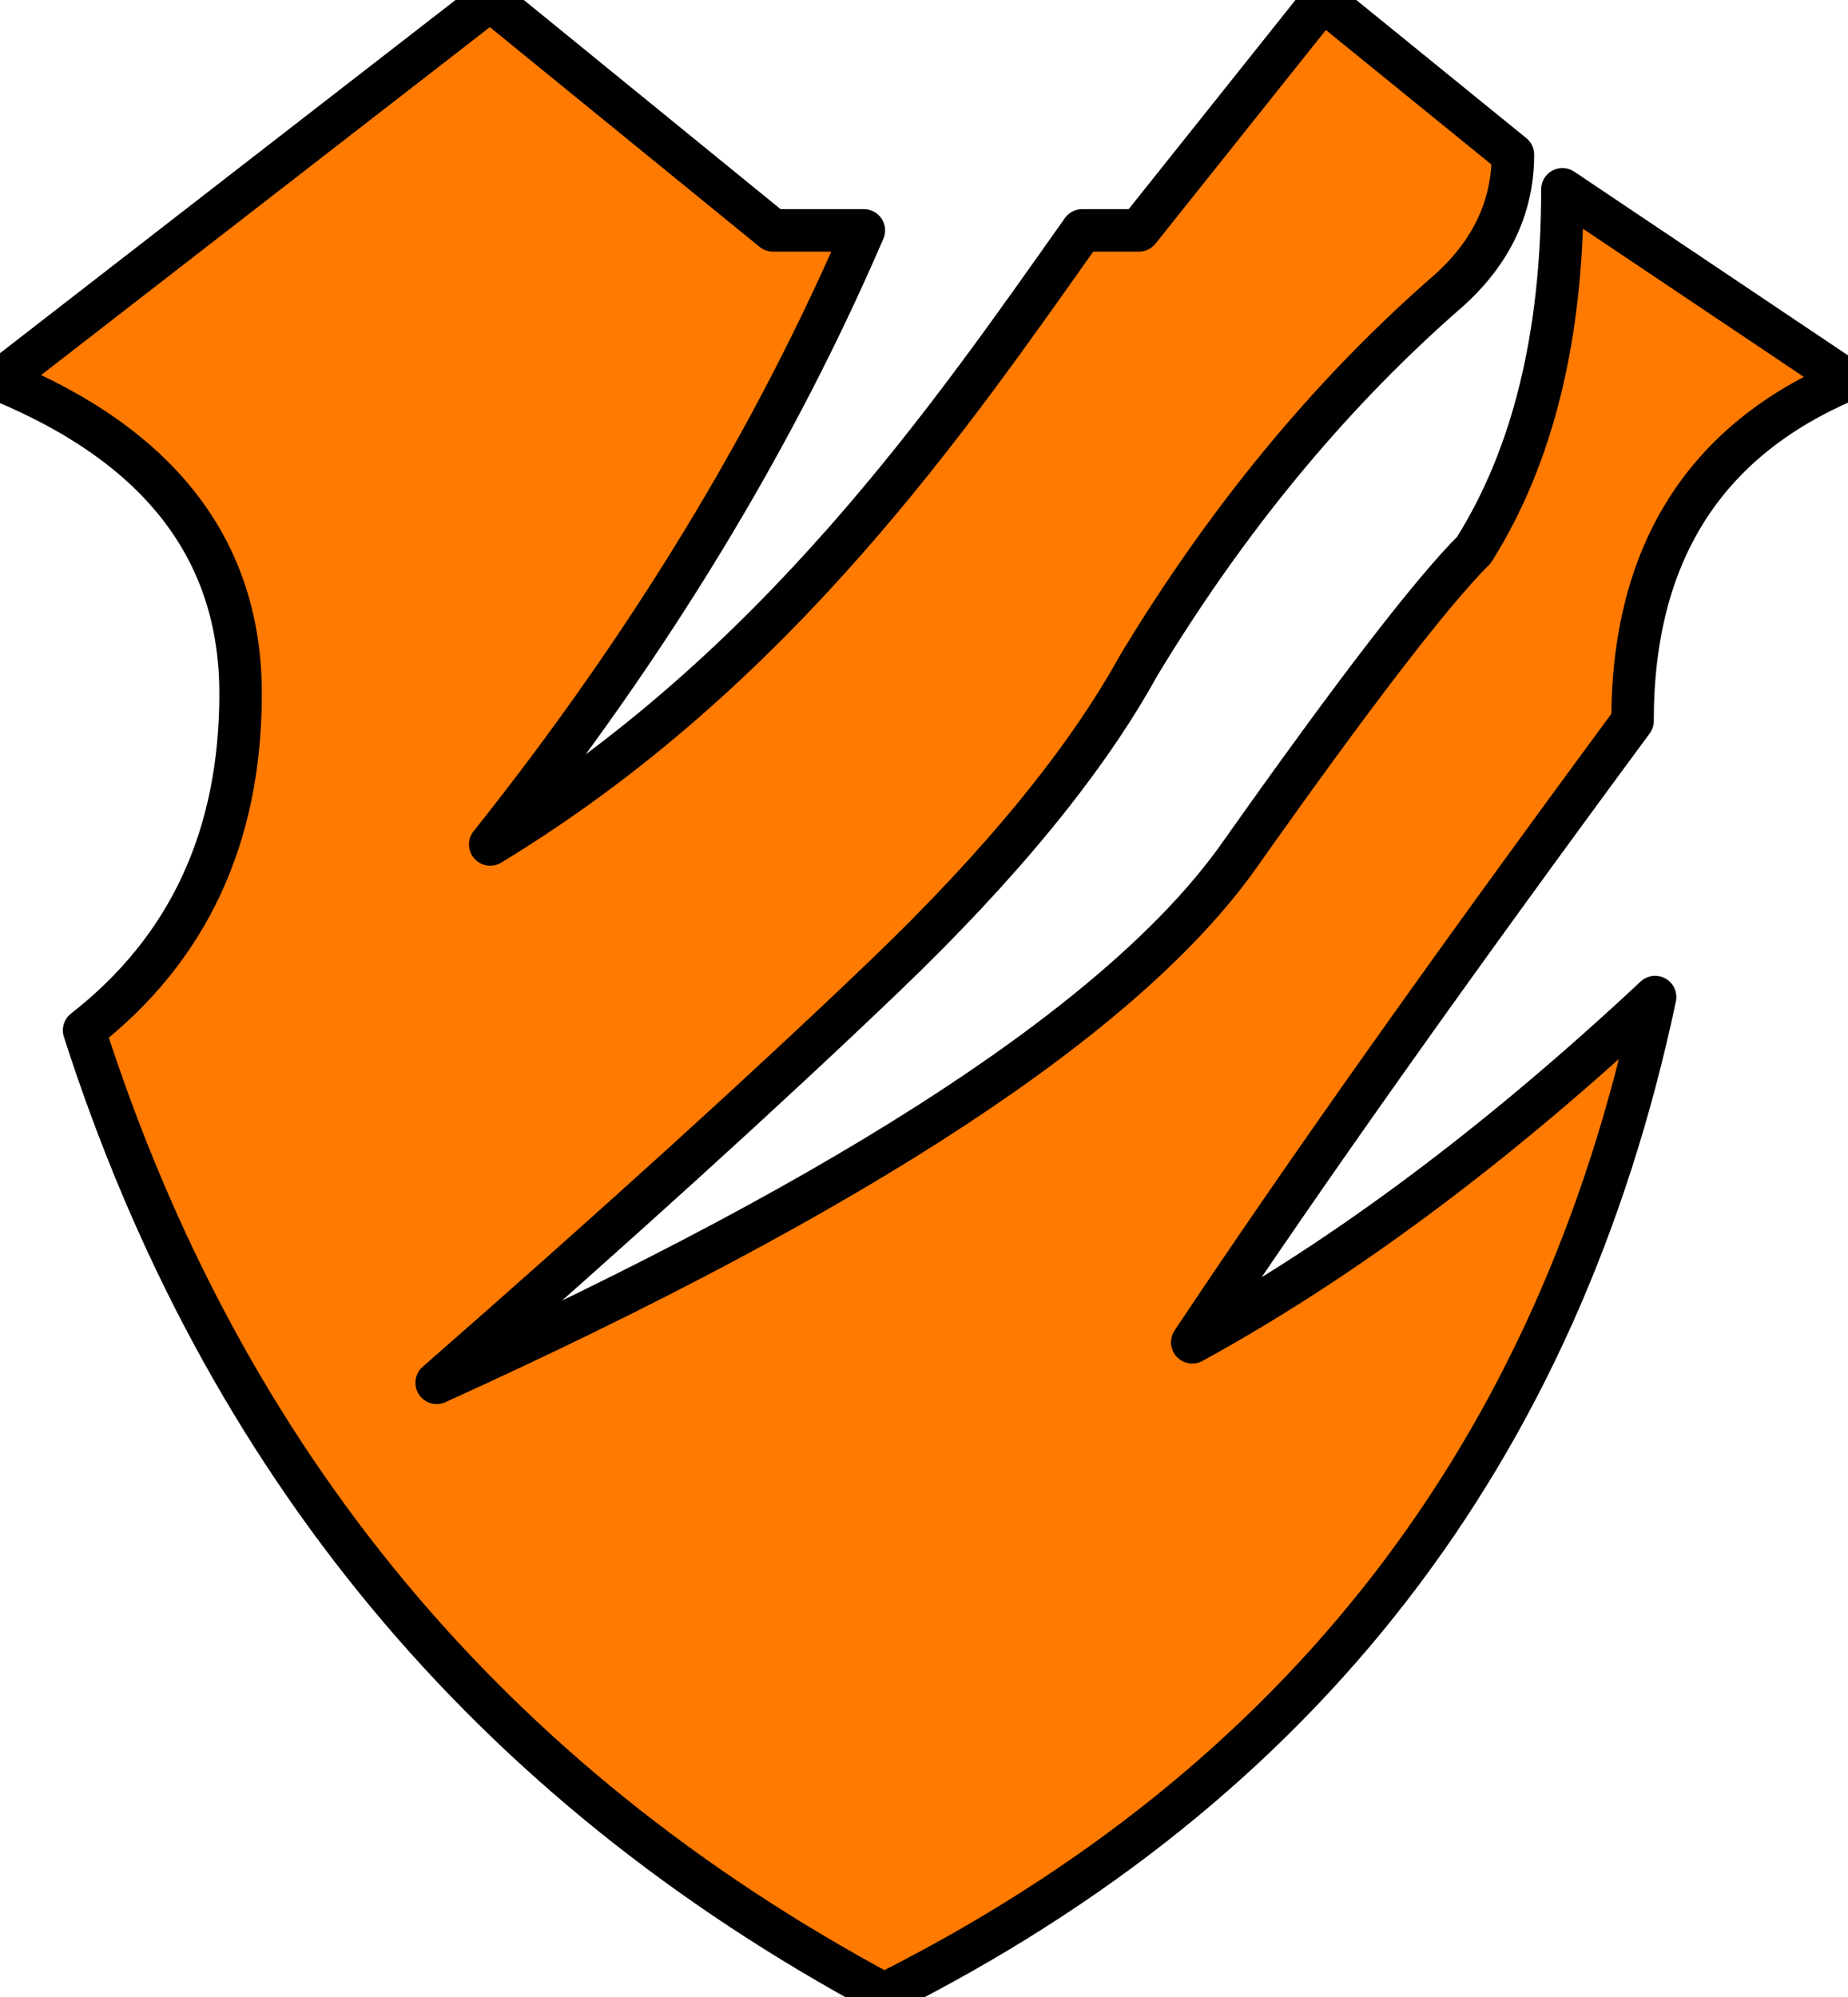
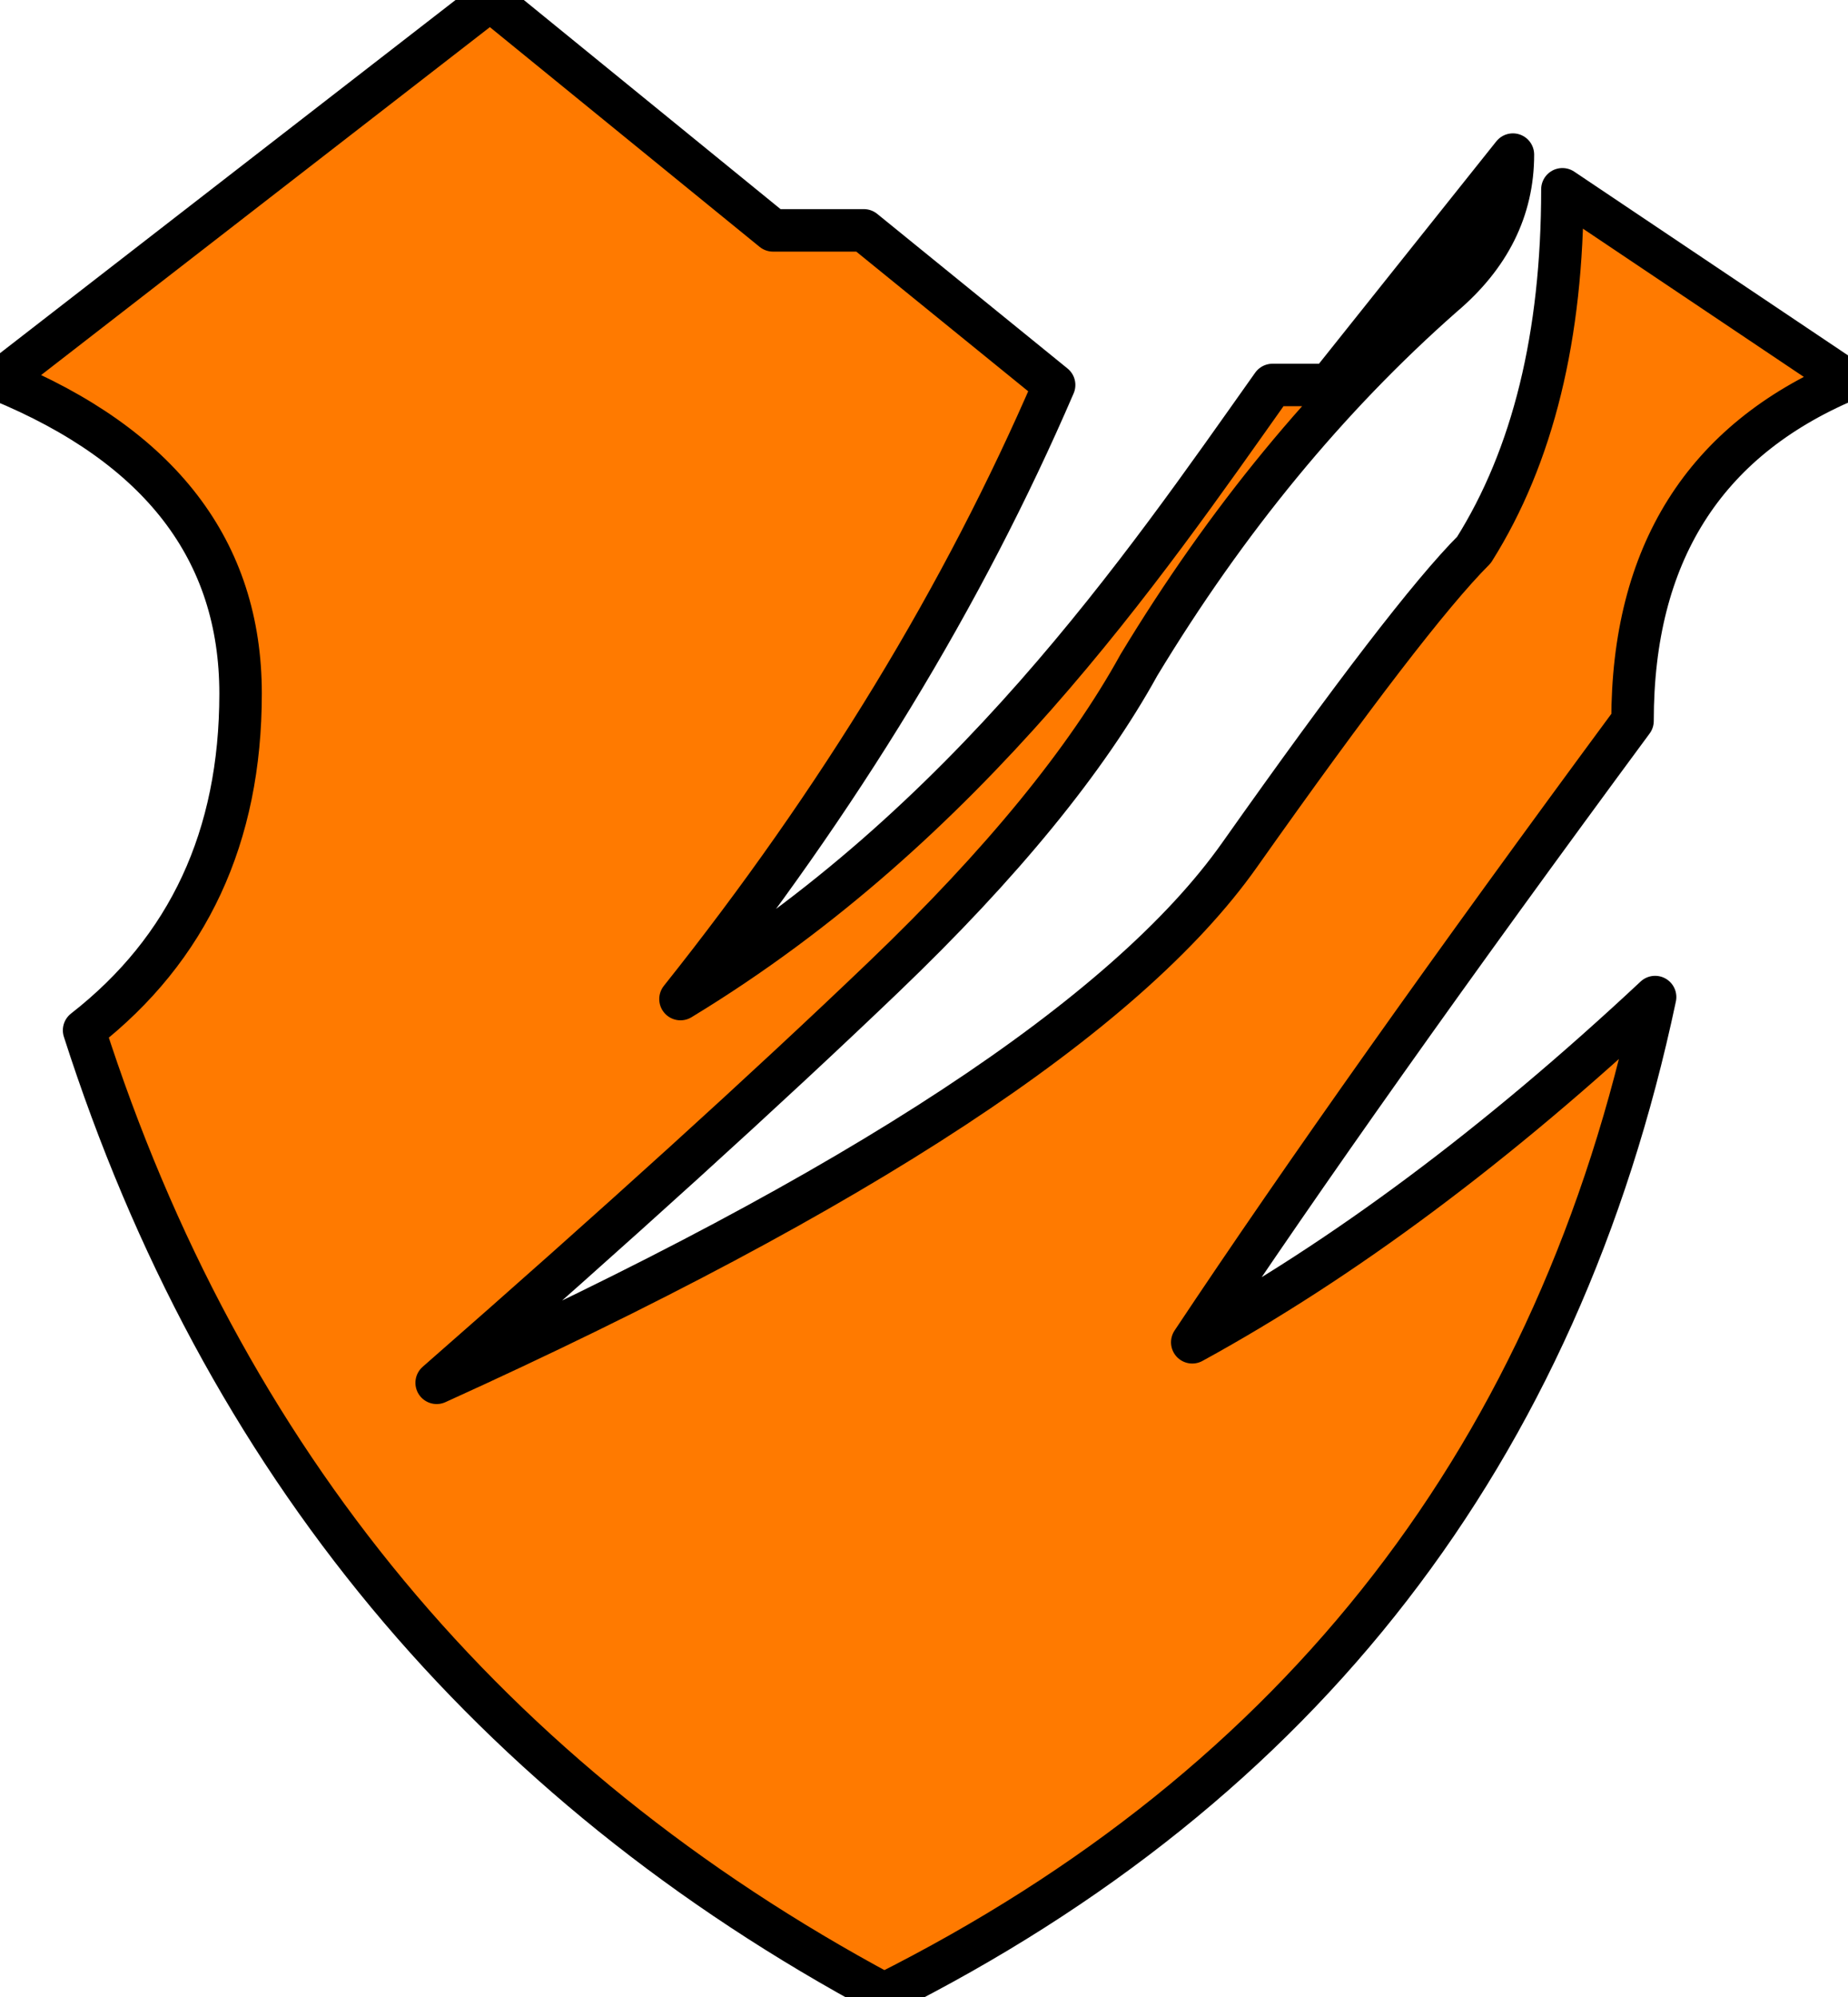
<svg xmlns="http://www.w3.org/2000/svg" viewBox="0 0 87 94">
-   <path style="fill:#ff7a00;stroke-width:2;stroke: #000000;stroke-linejoin: round;paint-order: stroke;" d="M40.667 10.843h-4.276L23.078 0 0 17.889c7.55 3.106 11.326 8.026 11.326 14.758 0 6.733-2.455 12.015-7.367 15.847 6.506 20.268 19.06 35.39 37.662 45.364C61.287 83.992 73.387 68.35 77.919 46.93c-7.433 6.949-14.696 12.365-21.79 16.249 5.257-7.9 12.166-17.648 20.727-29.247 0-7.839 3.361-13.186 10.083-16.042L73.555 8.91c0 6.904-1.387 12.561-4.162 16.971-2.029 2.03-5.71 6.82-11.042 14.367-5.333 7.548-17.93 15.828-37.794 24.838 8.515-7.452 15.536-13.826 21.064-19.12 5.528-5.295 9.527-10.183 11.997-14.665 4.123-6.817 8.89-12.608 14.302-17.376 2.203-1.861 3.305-4.078 3.305-6.648L62.267 0l-8.649 10.843h-2.669c-6.134 8.655-14.324 20.682-27.871 28.904 7.458-9.361 13.322-18.996 17.59-28.904Z" fill="#ff7a00" fill-rule="nonzero" />
+   <path style="fill:#ff7a00;stroke-width:2;stroke: #000000;stroke-linejoin: round;paint-order: stroke;" d="M40.667 10.843h-4.276L23.078 0 0 17.889c7.55 3.106 11.326 8.026 11.326 14.758 0 6.733-2.455 12.015-7.367 15.847 6.506 20.268 19.06 35.39 37.662 45.364C61.287 83.992 73.387 68.35 77.919 46.93c-7.433 6.949-14.696 12.365-21.79 16.249 5.257-7.9 12.166-17.648 20.727-29.247 0-7.839 3.361-13.186 10.083-16.042L73.555 8.91c0 6.904-1.387 12.561-4.162 16.971-2.029 2.03-5.71 6.82-11.042 14.367-5.333 7.548-17.93 15.828-37.794 24.838 8.515-7.452 15.536-13.826 21.064-19.12 5.528-5.295 9.527-10.183 11.997-14.665 4.123-6.817 8.89-12.608 14.302-17.376 2.203-1.861 3.305-4.078 3.305-6.648l-8.649 10.843h-2.669c-6.134 8.655-14.324 20.682-27.871 28.904 7.458-9.361 13.322-18.996 17.59-28.904Z" fill="#ff7a00" fill-rule="nonzero" />
</svg>